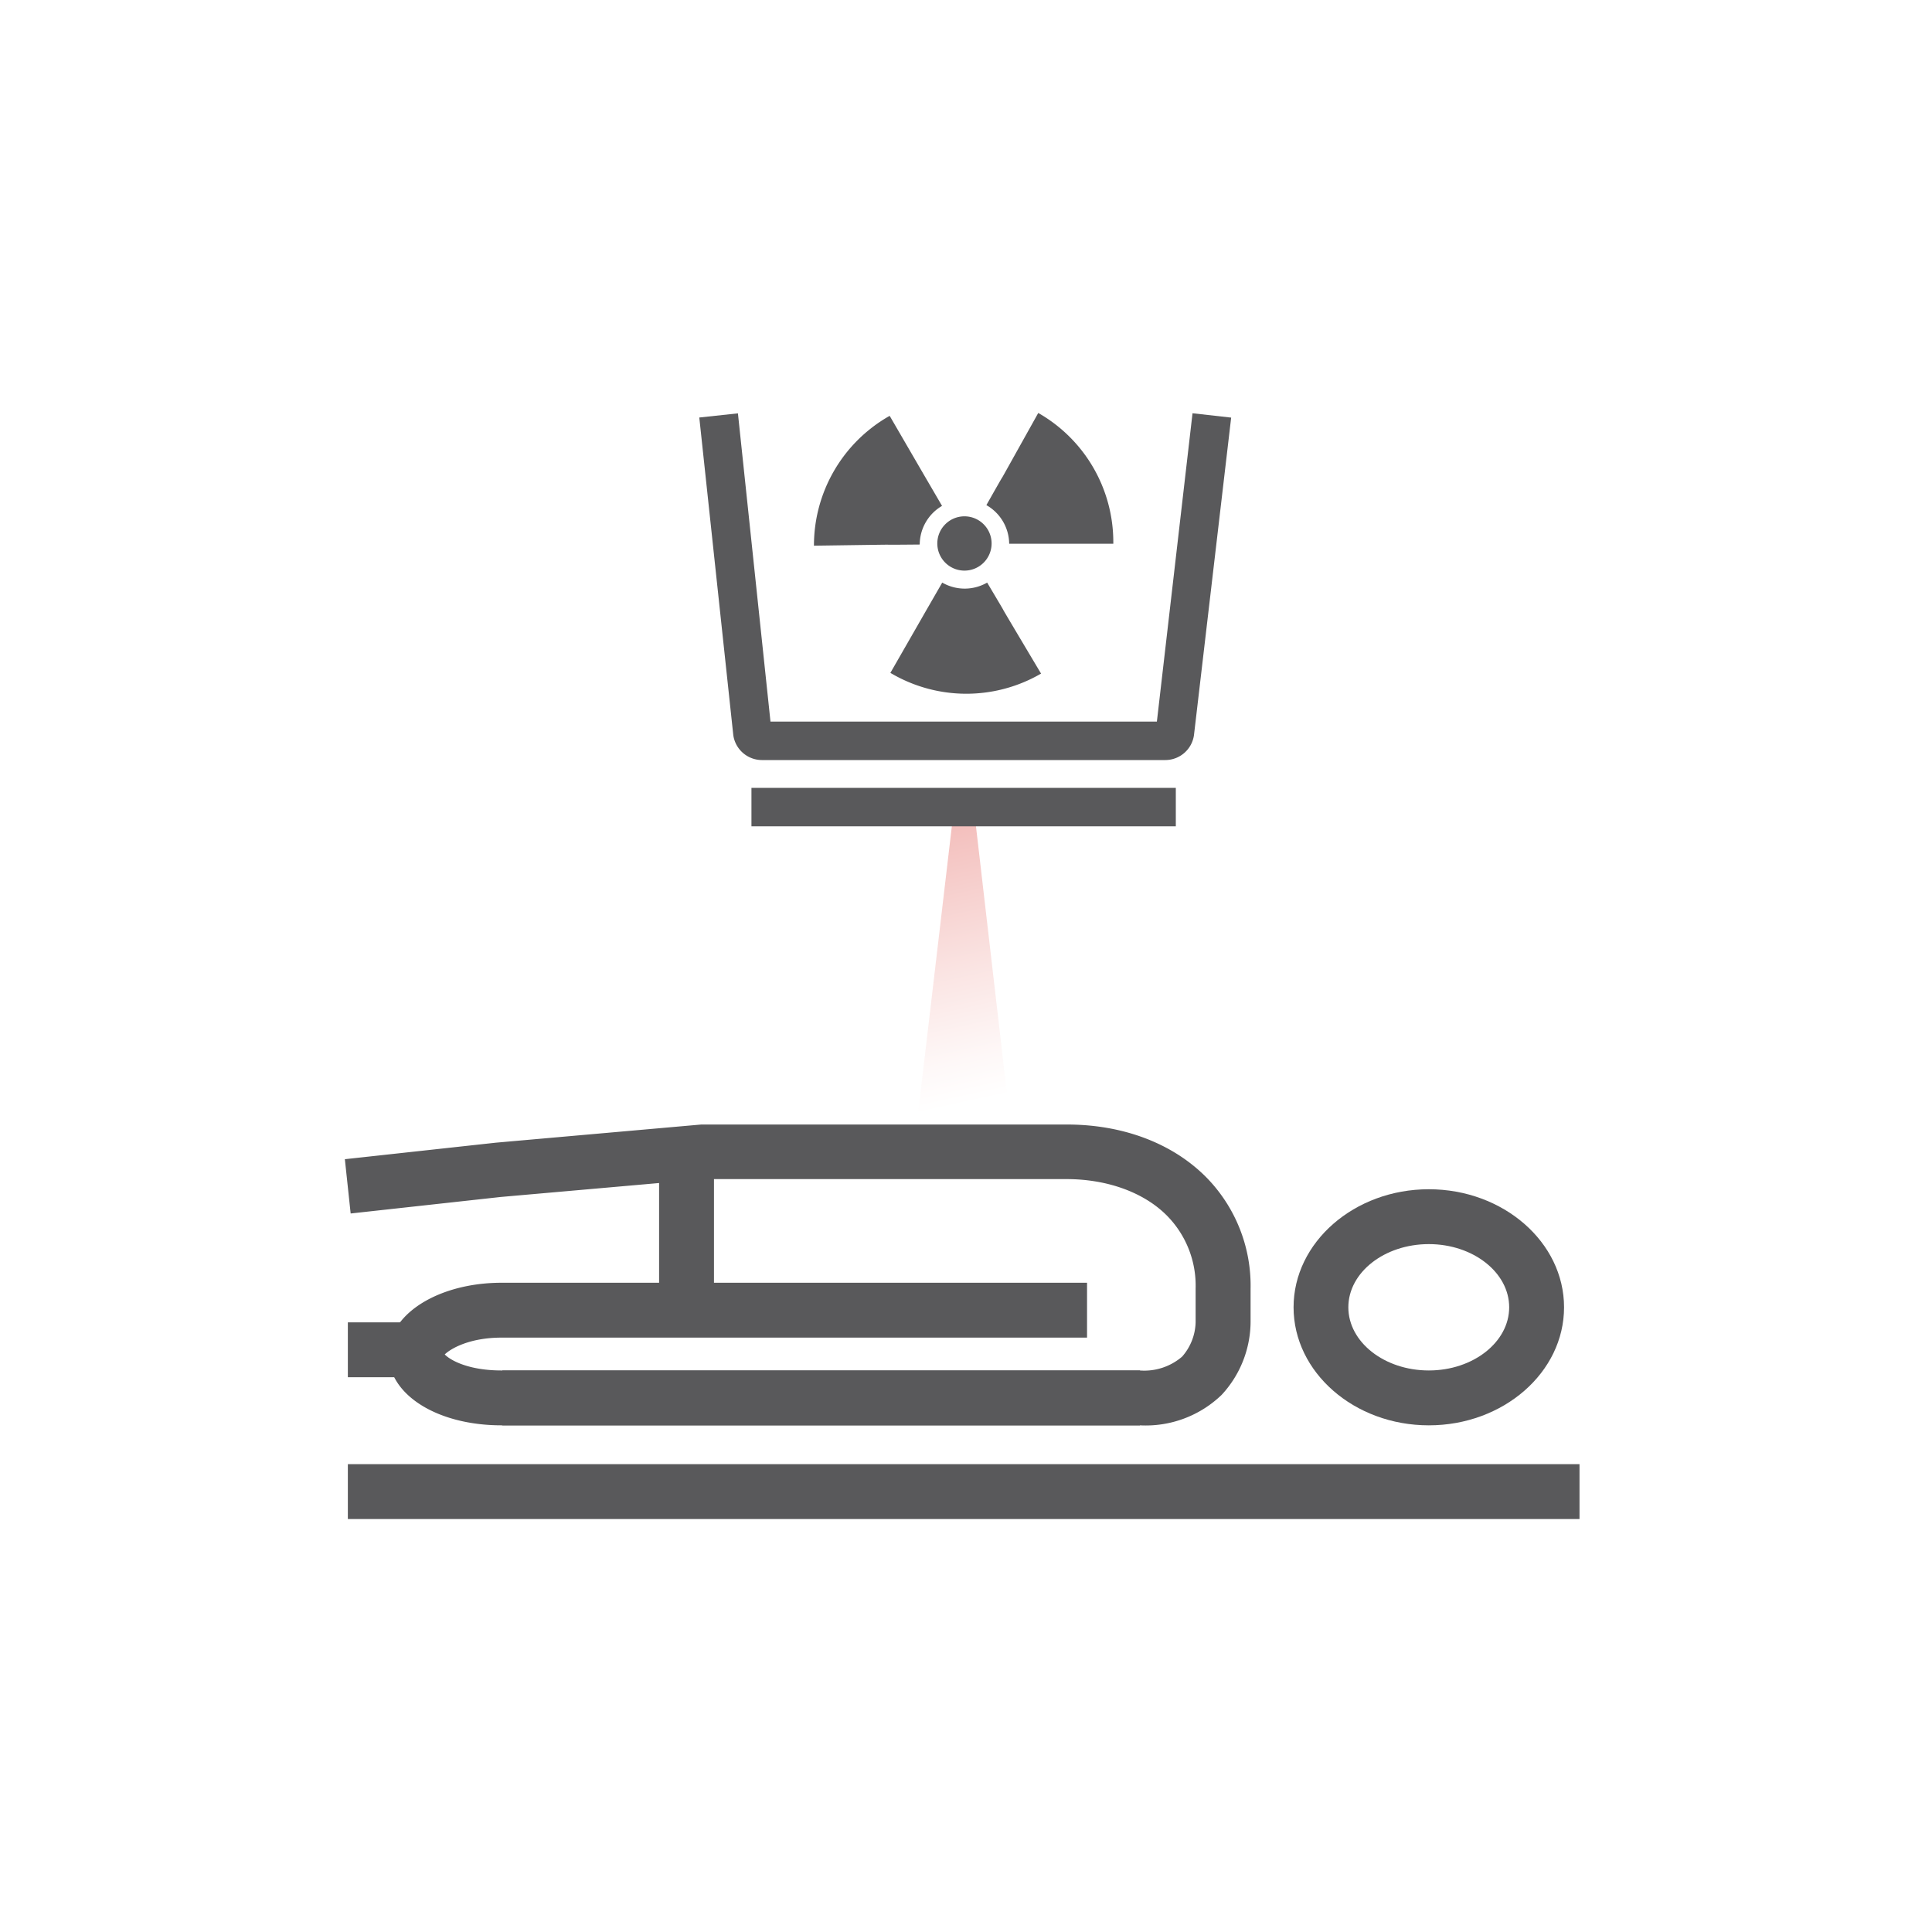
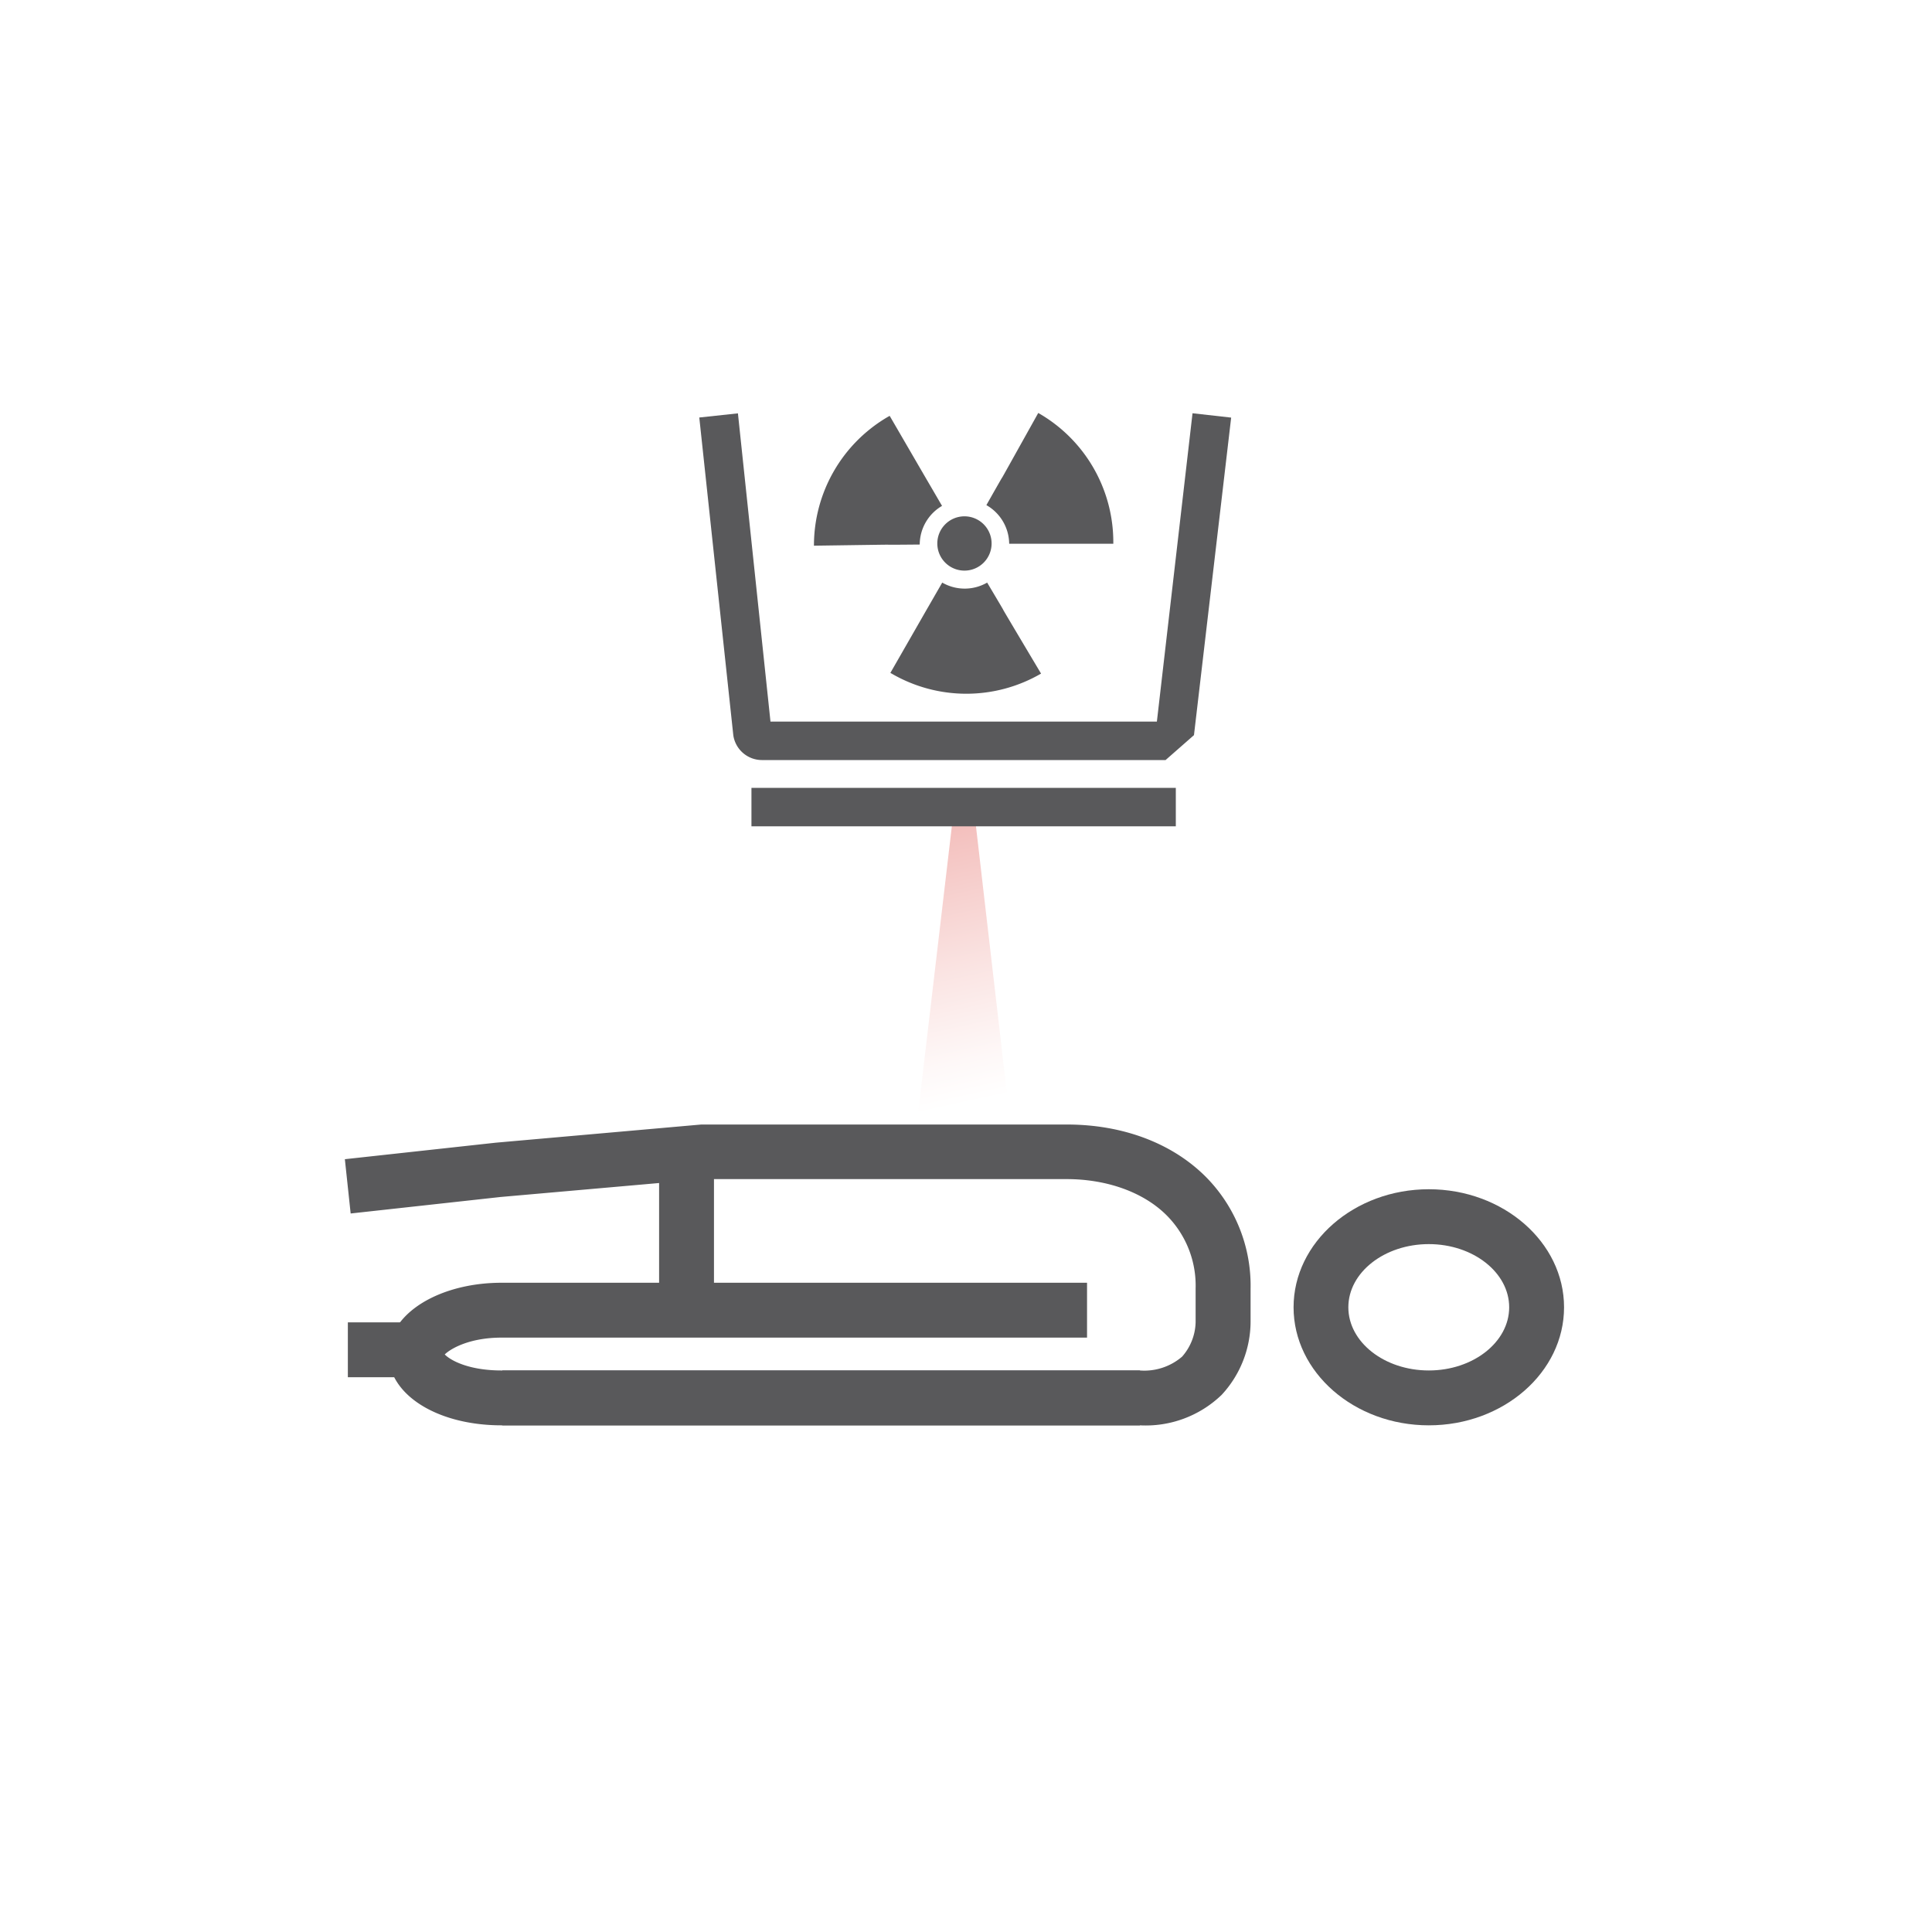
<svg xmlns="http://www.w3.org/2000/svg" id="Calque_1" data-name="Calque 1" viewBox="0 0 200 200">
  <defs>
    <style>.cls-1{fill:#fff;}.cls-2{fill:#59595b;}.cls-3{opacity:0.46;fill:url(#Áåçûìÿííûé_ãðàäèåíò_16);}</style>
    <linearGradient id="Áåçûìÿííûé_ãðàäèåíò_16" x1="-316.99" y1="1279.68" x2="-366.32" y2="1251.2" gradientTransform="matrix(0.24, 0.47, -0.31, 0.37, 569.54, -209.28)" gradientUnits="userSpaceOnUse">
      <stop offset="0" stop-color="#fff" />
      <stop offset="0.14" stop-color="#fcefee" />
      <stop offset="0.41" stop-color="#f4c4c1" />
      <stop offset="0.79" stop-color="#e77f7a" />
      <stop offset="1" stop-color="#df5751" />
    </linearGradient>
  </defs>
  <rect class="cls-1" width="200" height="200" />
  <path class="cls-2" d="M118,147.55H52v-5.68h66a6,6,0,0,0,4.37-1.43,5.58,5.58,0,0,0,1.4-3.55v-.06h0v-3.44a10.31,10.31,0,0,0-3-7.58c-2.39-2.39-6.17-3.75-10.37-3.75H72.84l-21,1.85-15.54,1.71L35.7,120l15.63-1.71,21.26-1.88h37.85c5.78,0,10.89,1.92,14.38,5.41a16,16,0,0,1,4.64,11.6v3.41a11.19,11.19,0,0,1-3,7.57A11.33,11.33,0,0,1,118,147.55Z" />
  <rect class="cls-2" x="36.01" y="136.89" width="7.06" height="5.68" />
  <path class="cls-2" d="M118,147.55H51.92c-6.67,0-11.7-3.18-11.7-7.39a5,5,0,0,1,.61-2.37c1.58-3,6-5,11.09-5h60.61v5.68H51.92c-3.29,0-5.24,1.12-5.88,1.74.56.59,2.44,1.66,5.88,1.66H118Zm-72.17-7.09Zm0-.47" />
  <path class="cls-2" d="M147.91,147.55c-7.72,0-14-5.49-14-12.22s6.29-12.22,14-12.22,14,5.48,14,12.22S155.63,147.55,147.91,147.55Zm0-18.76c-4.59,0-8.33,2.93-8.33,6.54s3.74,6.54,8.33,6.54,8.32-2.94,8.32-6.54S152.5,128.79,147.91,128.79Z" />
  <rect class="cls-2" x="68.23" y="119.22" width="5.68" height="16.42" />
-   <rect class="cls-2" x="36.01" y="151.57" width="127.5" height="5.68" />
  <path class="cls-3" d="M94.92,116.28,98.7,84.13c.12-.74.6-1.34,1.09-1.34s1,.6,1.08,1.35l3.73,32.19Z" />
  <path class="cls-2" d="M102.65,56.26a2.81,2.81,0,1,0-2.81,2.81A2.81,2.81,0,0,0,102.65,56.26Z" />
  <path class="cls-2" d="M107.48,42.75c-6.48,11.61-1.67,3-5.37,9.54a4.66,4.66,0,0,1,2.36,4l10.78,0v-.15A15.39,15.39,0,0,0,107.48,42.75Z" />
  <path class="cls-2" d="M84.26,56.49c13.3-.19,3.44-.05,10.95-.12a4.65,4.65,0,0,1,2.31-4c-3.65-6.27,1.3,2.25-5.42-9.32l-.13.07A15.42,15.42,0,0,0,84.26,56.49Z" />
  <path class="cls-2" d="M107.77,69.73c-6.81-11.43-1.76-3-5.58-9.42a4.65,4.65,0,0,1-4.65,0c-3.62,6.29,1.29-2.26-5.37,9.35l.13.07A15.39,15.39,0,0,0,107.77,69.73Z" />
-   <path class="cls-2" d="M120.66,78.68H78.85a3,3,0,0,1-2.94-2.58v0L72.39,43.22l4-.43L79.76,74.7h40l3.69-31.92,4,.45L123.6,76.1A3,3,0,0,1,120.66,78.68Z" />
+   <path class="cls-2" d="M120.66,78.68H78.85a3,3,0,0,1-2.94-2.58v0L72.39,43.22l4-.43L79.76,74.7h40l3.69-31.92,4,.45L123.6,76.1Z" />
  <rect class="cls-2" x="77.79" y="81.56" width="43.93" height="3.98" />
</svg>